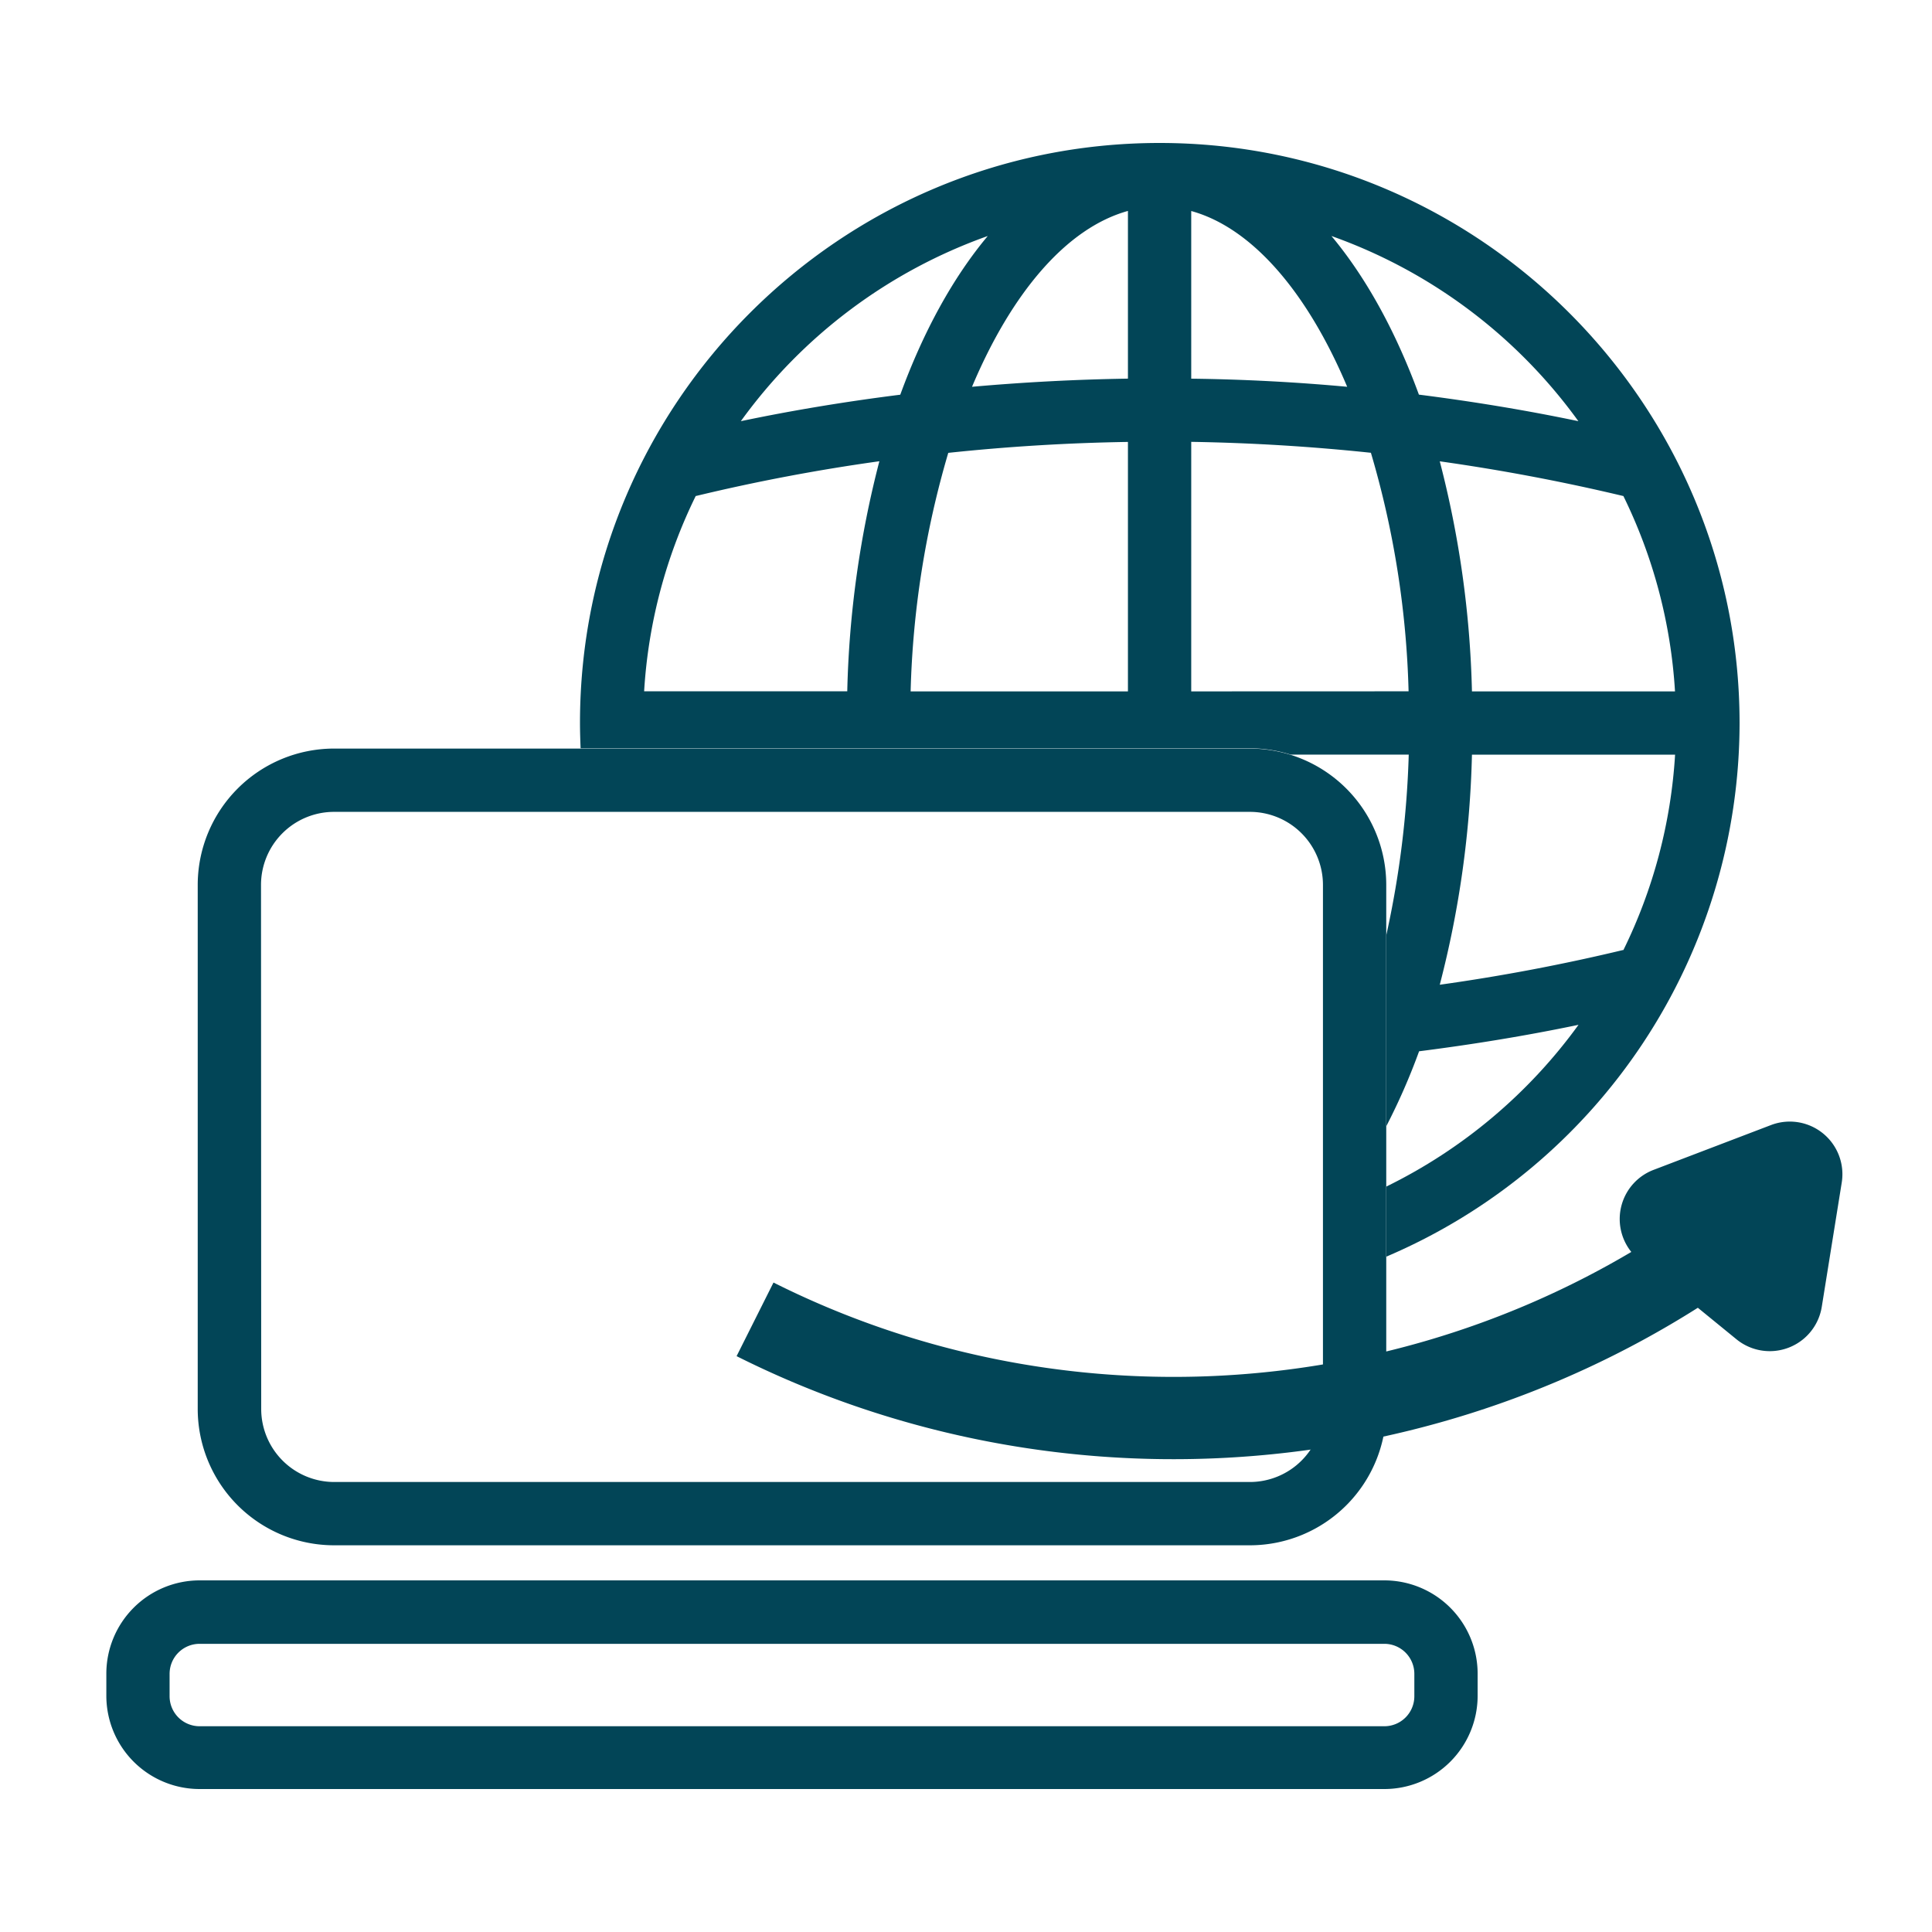
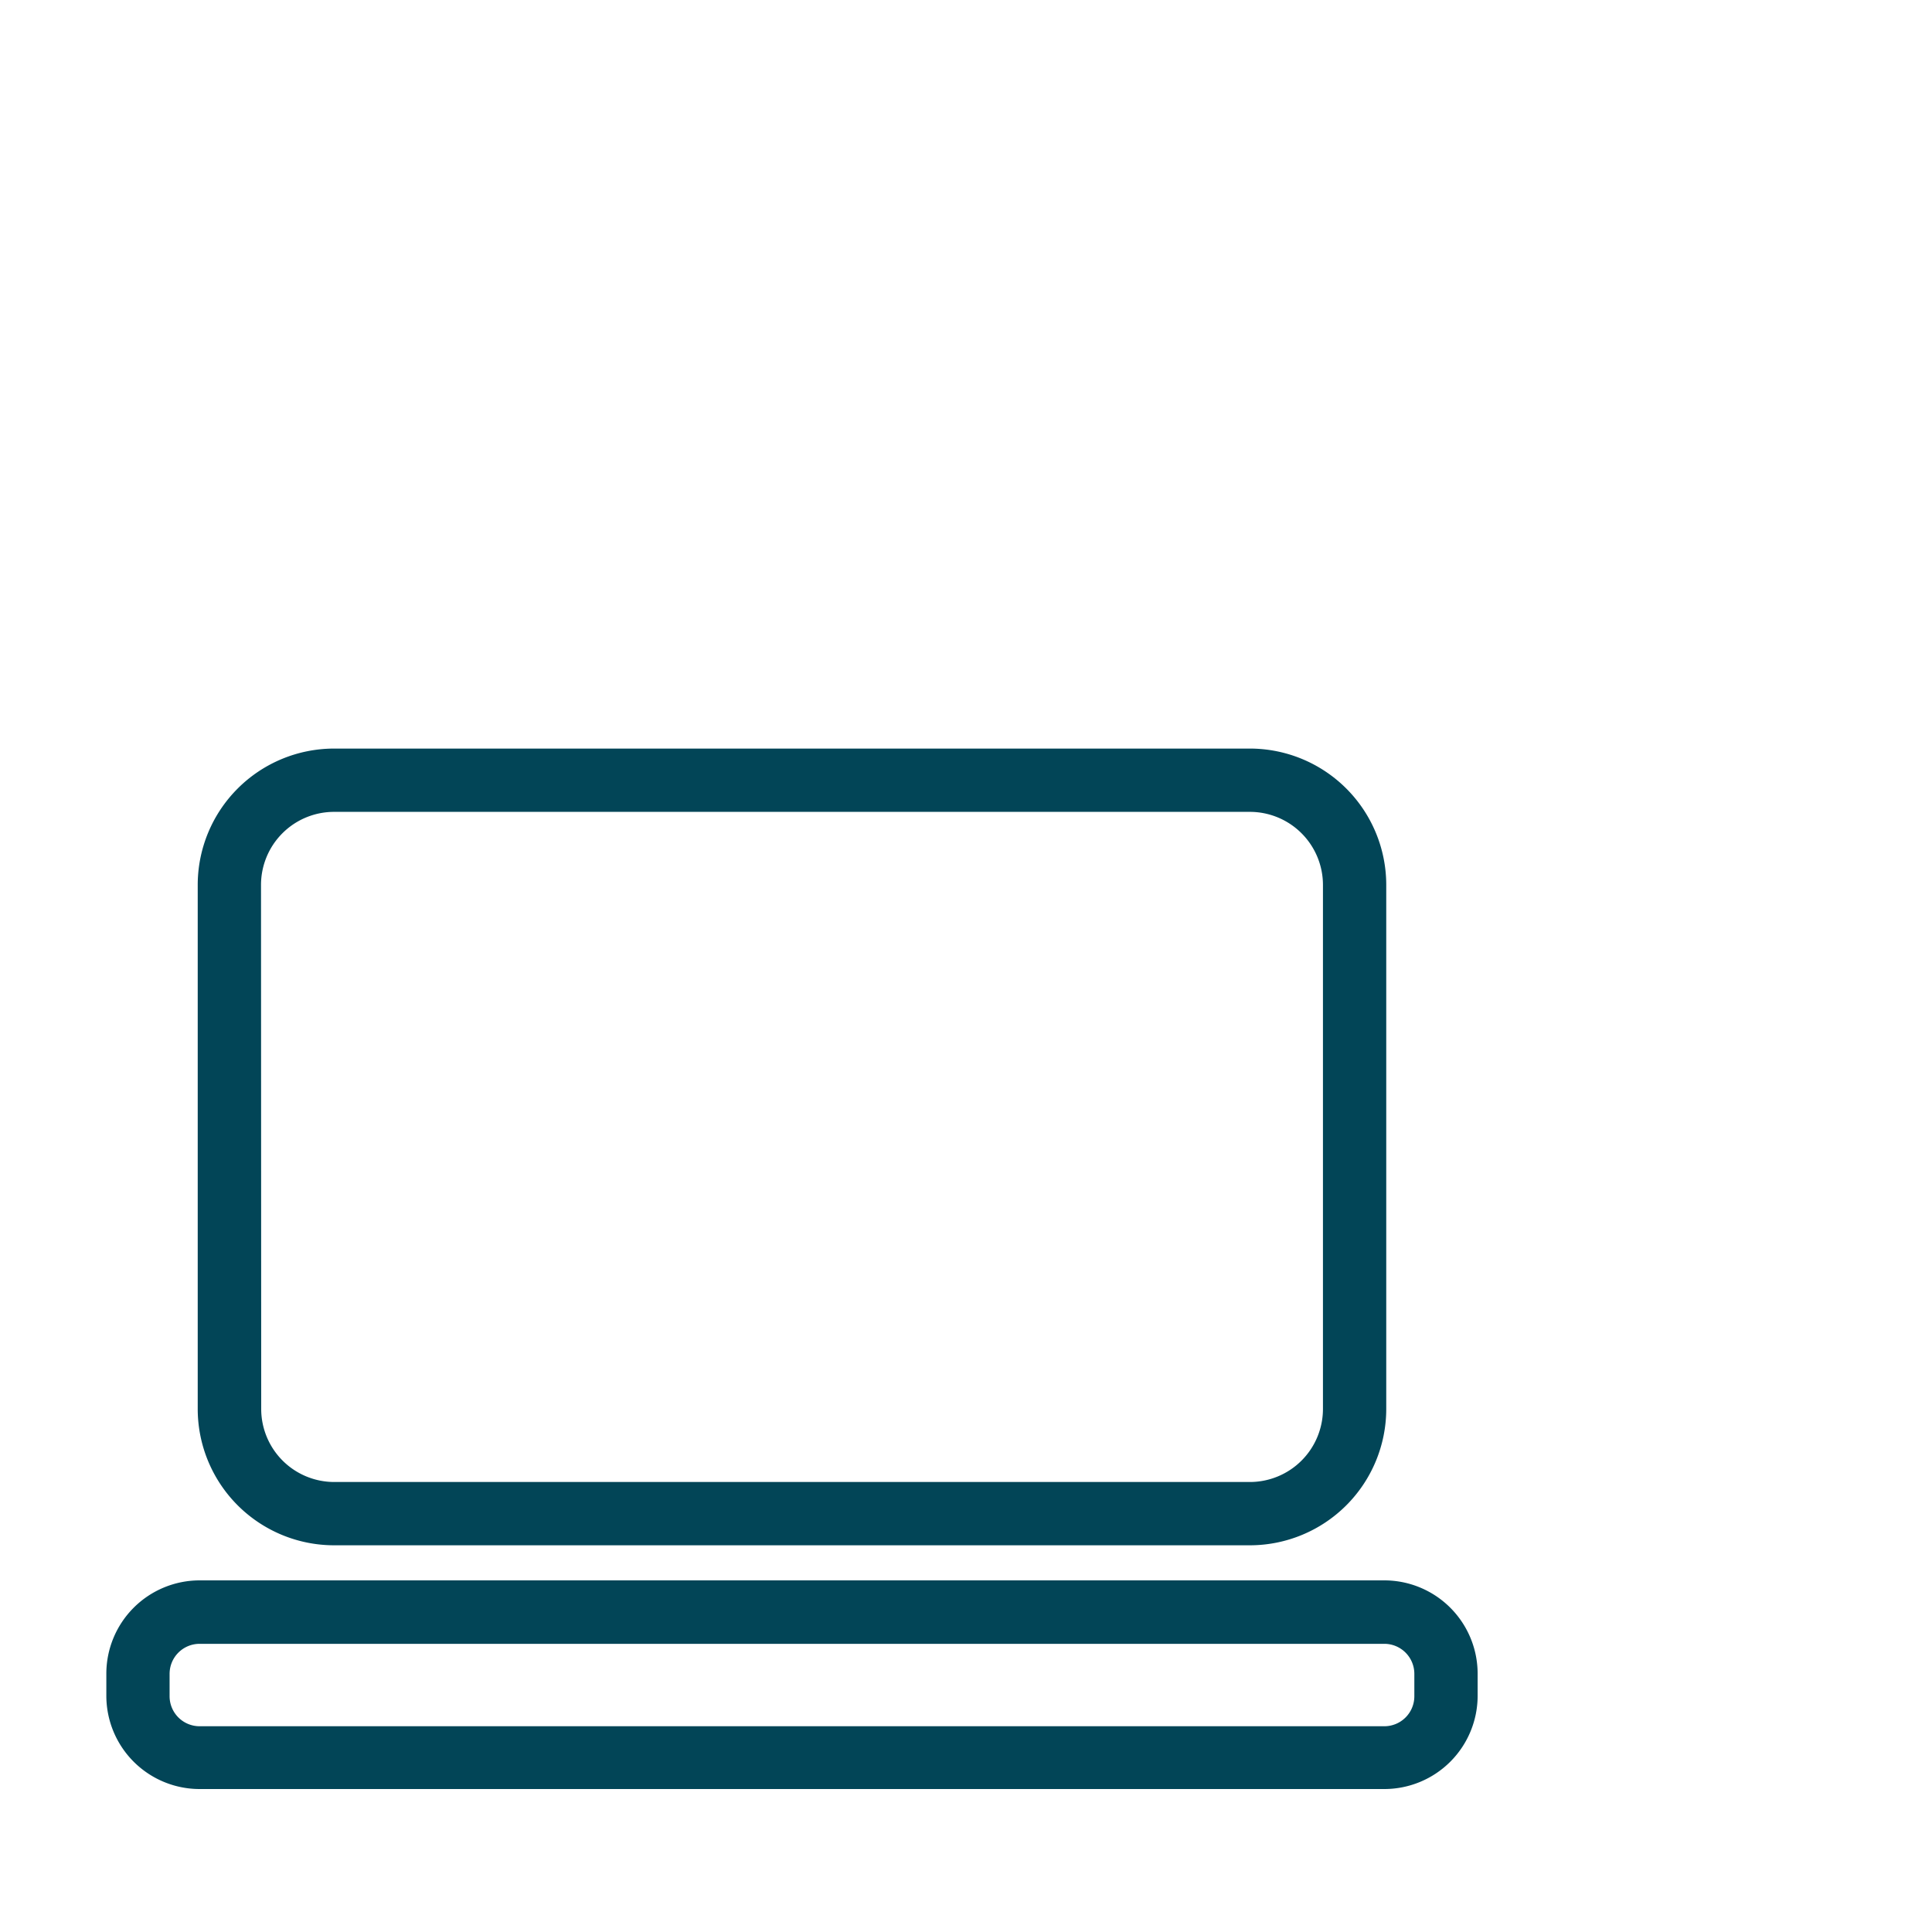
<svg xmlns="http://www.w3.org/2000/svg" id="Layer_1" data-name="Layer 1" viewBox="0 0 500 500">
  <defs>
    <style>.cls-1{fill:#024557;}</style>
  </defs>
  <path class="cls-1" d="M86.44,399.92H323.49a35.31,35.31,0,0,0,35.27-35.27V229a35.31,35.31,0,0,0-35.27-35.27h-237A35.31,35.31,0,0,0,51.17,229V364.65A35.31,35.31,0,0,0,86.44,399.92ZM67.55,229a18.91,18.91,0,0,1,18.89-18.89H323.49A18.92,18.92,0,0,1,342.38,229V364.65a18.92,18.92,0,0,1-18.89,18.89h-237a18.91,18.91,0,0,1-18.89-18.89Z" />
  <path class="cls-1" d="M358.28,409H51.65a24.16,24.16,0,0,0-24.13,24.14v5.82A24.15,24.15,0,0,0,51.65,463H358.28a24.15,24.15,0,0,0,24.13-24.13v-5.82A24.16,24.16,0,0,0,358.28,409Zm7.75,30a7.76,7.76,0,0,1-7.75,7.75H51.65a7.77,7.77,0,0,1-7.76-7.75v-5.82a7.77,7.77,0,0,1,7.76-7.76H358.28a7.77,7.77,0,0,1,7.75,7.76Z" />
-   <path class="cls-1" d="M300.1,37c-82.74,0-150,67.32-150,150.06,0,2.21.07,4.41.16,6.6H323.49A35.2,35.2,0,0,1,334,195.29h30.58a249.18,249.18,0,0,1-5.78,46.61v49.5a165,165,0,0,0,8.46-19.33c13.84-1.76,27.61-4,41.26-6.85a134.42,134.42,0,0,1-49.72,41.85v18.14a150.27,150.27,0,0,0,91.4-138.11C450.16,104.36,382.85,37,300.1,37ZM219.27,178.91H166.7a132.66,132.66,0,0,1,13.39-50.62l0,.08q23.5-5.66,47.49-9A260,260,0,0,0,219.27,178.91ZM191.73,109a134.24,134.24,0,0,1,63.9-47.92c-9,10.75-16.66,24.7-22.64,41.07C219.15,103.89,205.38,106.14,191.73,109Zm100.18,69.93H235.67a239.9,239.9,0,0,1,9.74-61.73q23.18-2.46,46.5-2.83Zm0-80.94q-20.21.32-40.35,2.11C261.78,75.82,276,59,291.91,54.59Zm16.38-43.38c15.88,4.38,30.14,21.23,40.36,45.49Q328.52,98.25,308.29,98Zm0,124.32V114.35q23.31.38,46.5,2.83a239.46,239.46,0,0,1,9.75,61.73Zm58.93-76.78c-6-16.37-13.67-30.32-22.64-41.07A134.24,134.24,0,0,1,408.48,109C394.83,106.14,381.05,103.89,367.22,102.13Zm52.88,26.24,0-.08a132.84,132.84,0,0,1,13.39,50.62H380.94a260,260,0,0,0-8.33-59.54Q396.55,122.76,420.1,128.37Zm0,117.54,0-.08q-23.5,5.64-47.49,9a260.18,260.18,0,0,0,8.33-59.54h52.57A132.84,132.84,0,0,1,420.12,245.91Z" />
-   <path class="cls-1" d="M471.48,338.16l5.16-32.11a13.62,13.62,0,0,0-18.3-14.89L428,302.74A13.61,13.61,0,0,0,422.18,324c-67.1,39.73-151.2,43.42-222,7.92l-9.55,19.05c79.56,39.89,174.51,34.47,248.77-12.52l10,8.16A13.63,13.63,0,0,0,471.48,338.16Z" />
</svg>